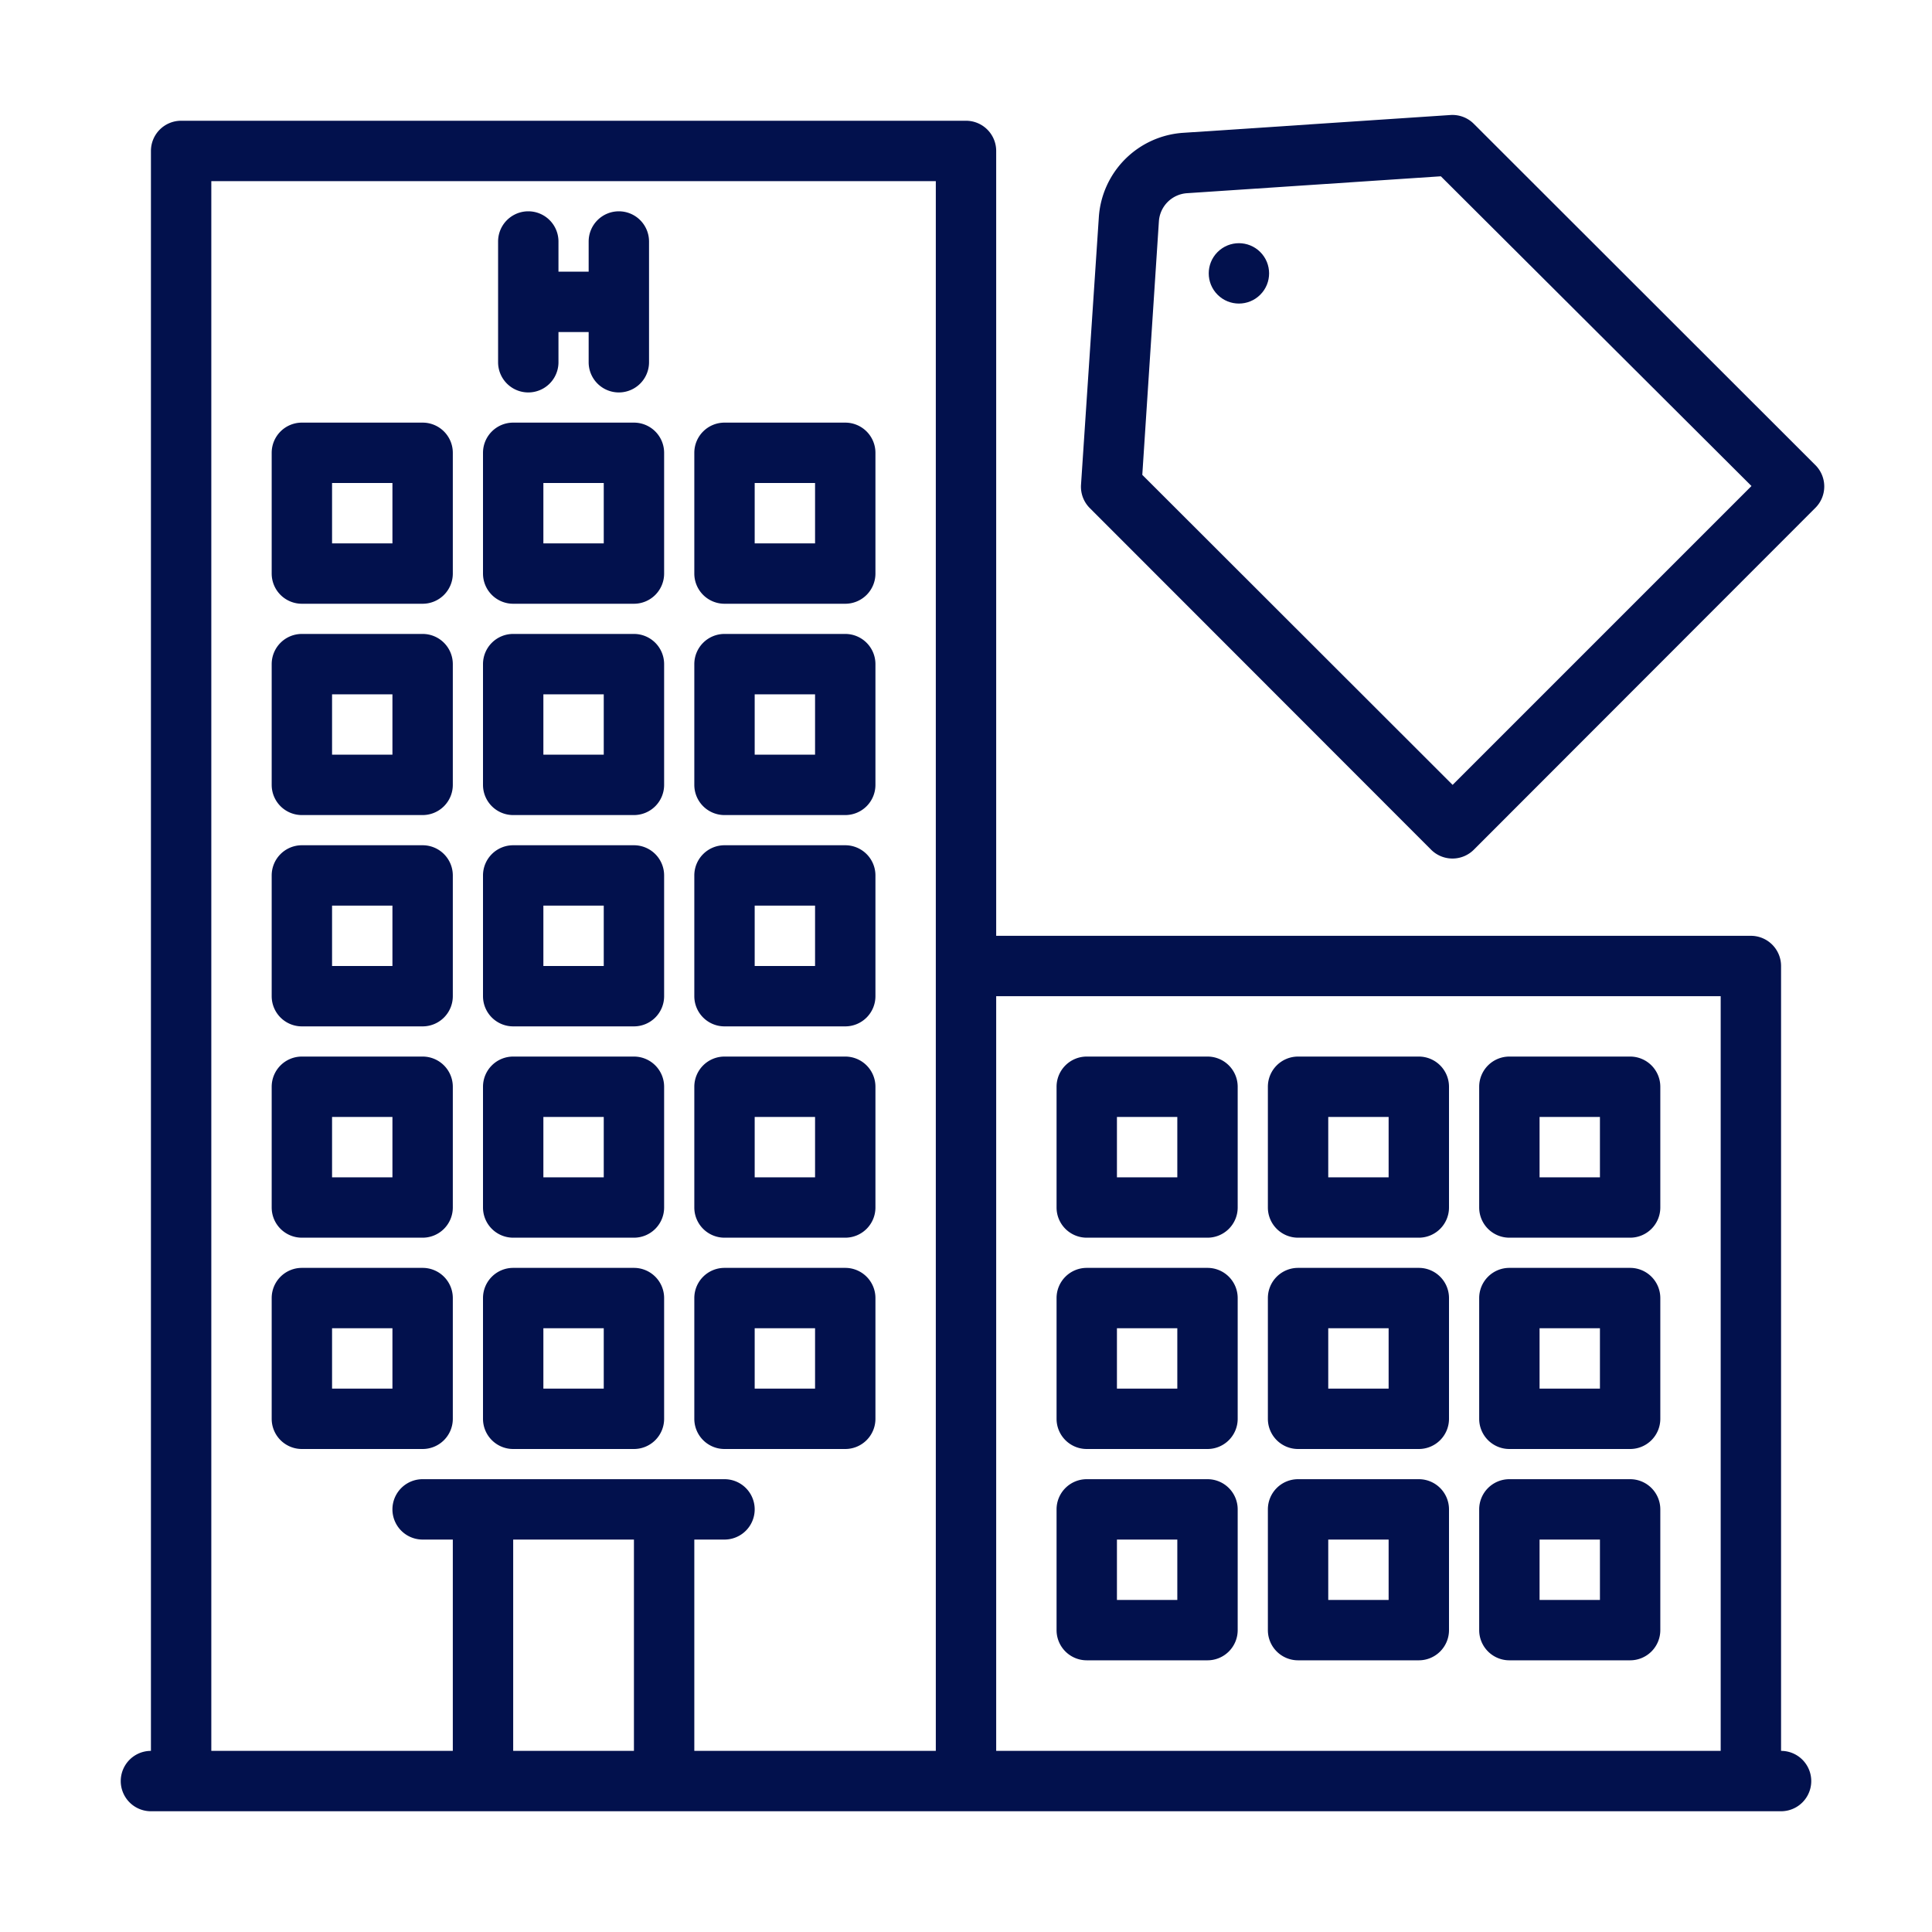
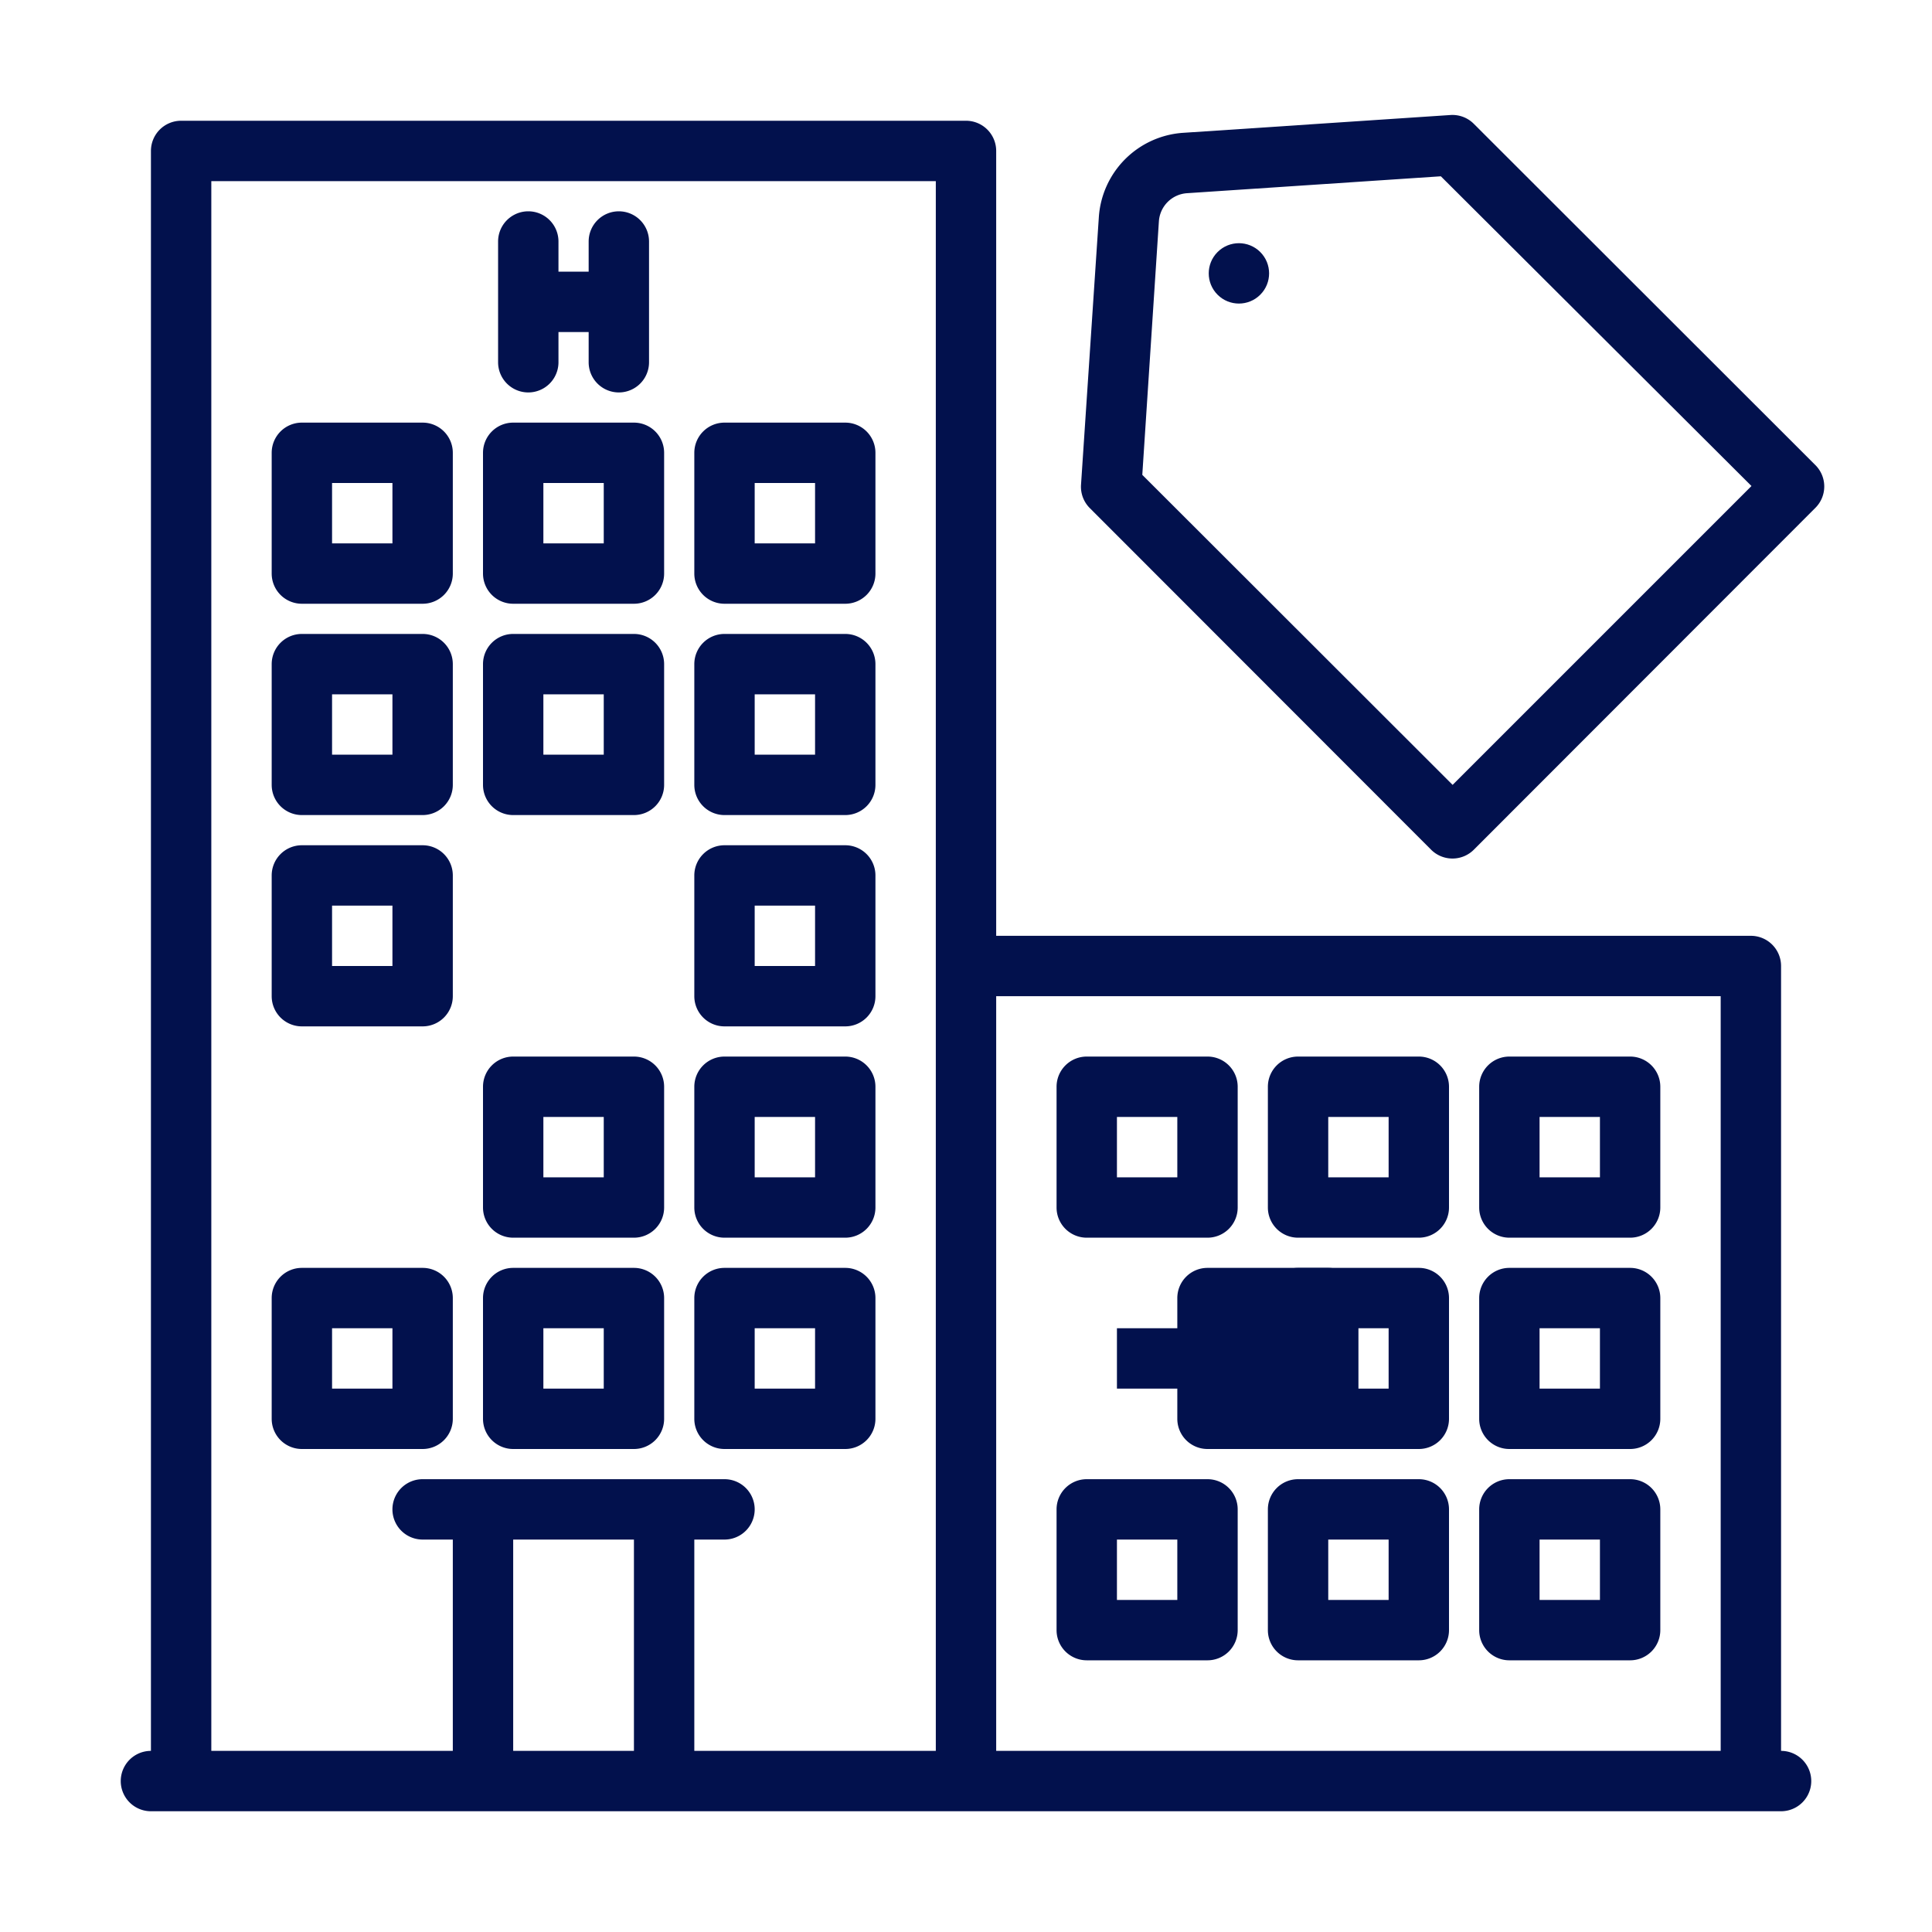
<svg xmlns="http://www.w3.org/2000/svg" viewBox="0 0 64 64" width="300" height="300">
  <g width="100%" height="100%" transform="matrix(1,0,0,1,0,0)">
    <g id="budget-rooms">
      <path d="m20.5 7a1 1 0 0 0 -1 1v1h-1v-1a1 1 0 0 0 -2 0v4a1 1 0 0 0 2 0v-1h1v1a1 1 0 0 0 2 0v-4a1 1 0 0 0 -1-1z" fill="#02114d" fill-opacity="1" data-original-color="#000000ff" stroke="none" stroke-opacity="1" />
-       <path d="m14 41h-4a1 1 0 0 1 -1-1v-4a1 1 0 0 1 1-1h4a1 1 0 0 1 1 1v4a1 1 0 0 1 -1 1zm-3-2h2v-2h-2z" fill="#02114d" fill-opacity="1" data-original-color="#000000ff" stroke="none" stroke-opacity="1" />
      <path d="m21 41h-4a1 1 0 0 1 -1-1v-4a1 1 0 0 1 1-1h4a1 1 0 0 1 1 1v4a1 1 0 0 1 -1 1zm-3-2h2v-2h-2z" fill="#02114d" fill-opacity="1" data-original-color="#000000ff" stroke="none" stroke-opacity="1" />
      <path d="m14 48h-4a1 1 0 0 1 -1-1v-4a1 1 0 0 1 1-1h4a1 1 0 0 1 1 1v4a1 1 0 0 1 -1 1zm-3-2h2v-2h-2z" fill="#02114d" fill-opacity="1" data-original-color="#000000ff" stroke="none" stroke-opacity="1" />
      <path d="m21 48h-4a1 1 0 0 1 -1-1v-4a1 1 0 0 1 1-1h4a1 1 0 0 1 1 1v4a1 1 0 0 1 -1 1zm-3-2h2v-2h-2z" fill="#02114d" fill-opacity="1" data-original-color="#000000ff" stroke="none" stroke-opacity="1" />
      <path d="m28 41h-4a1 1 0 0 1 -1-1v-4a1 1 0 0 1 1-1h4a1 1 0 0 1 1 1v4a1 1 0 0 1 -1 1zm-3-2h2v-2h-2z" fill="#02114d" fill-opacity="1" data-original-color="#000000ff" stroke="none" stroke-opacity="1" />
      <path d="m28 48h-4a1 1 0 0 1 -1-1v-4a1 1 0 0 1 1-1h4a1 1 0 0 1 1 1v4a1 1 0 0 1 -1 1zm-3-2h2v-2h-2z" fill="#02114d" fill-opacity="1" data-original-color="#000000ff" stroke="none" stroke-opacity="1" />
      <path d="m14 27h-4a1 1 0 0 1 -1-1v-4a1 1 0 0 1 1-1h4a1 1 0 0 1 1 1v4a1 1 0 0 1 -1 1zm-3-2h2v-2h-2z" fill="#02114d" fill-opacity="1" data-original-color="#000000ff" stroke="none" stroke-opacity="1" />
      <path d="m21 27h-4a1 1 0 0 1 -1-1v-4a1 1 0 0 1 1-1h4a1 1 0 0 1 1 1v4a1 1 0 0 1 -1 1zm-3-2h2v-2h-2z" fill="#02114d" fill-opacity="1" data-original-color="#000000ff" stroke="none" stroke-opacity="1" />
      <path d="m14 34h-4a1 1 0 0 1 -1-1v-4a1 1 0 0 1 1-1h4a1 1 0 0 1 1 1v4a1 1 0 0 1 -1 1zm-3-2h2v-2h-2z" fill="#02114d" fill-opacity="1" data-original-color="#000000ff" stroke="none" stroke-opacity="1" />
-       <path d="m21 34h-4a1 1 0 0 1 -1-1v-4a1 1 0 0 1 1-1h4a1 1 0 0 1 1 1v4a1 1 0 0 1 -1 1zm-3-2h2v-2h-2z" fill="#02114d" fill-opacity="1" data-original-color="#000000ff" stroke="none" stroke-opacity="1" />
      <path d="m28 27h-4a1 1 0 0 1 -1-1v-4a1 1 0 0 1 1-1h4a1 1 0 0 1 1 1v4a1 1 0 0 1 -1 1zm-3-2h2v-2h-2z" fill="#02114d" fill-opacity="1" data-original-color="#000000ff" stroke="none" stroke-opacity="1" />
      <path d="m14 20h-4a1 1 0 0 1 -1-1v-4a1 1 0 0 1 1-1h4a1 1 0 0 1 1 1v4a1 1 0 0 1 -1 1zm-3-2h2v-2h-2z" fill="#02114d" fill-opacity="1" data-original-color="#000000ff" stroke="none" stroke-opacity="1" />
      <path d="m21 20h-4a1 1 0 0 1 -1-1v-4a1 1 0 0 1 1-1h4a1 1 0 0 1 1 1v4a1 1 0 0 1 -1 1zm-3-2h2v-2h-2z" fill="#02114d" fill-opacity="1" data-original-color="#000000ff" stroke="none" stroke-opacity="1" />
      <path d="m28 20h-4a1 1 0 0 1 -1-1v-4a1 1 0 0 1 1-1h4a1 1 0 0 1 1 1v4a1 1 0 0 1 -1 1zm-3-2h2v-2h-2z" fill="#02114d" fill-opacity="1" data-original-color="#000000ff" stroke="none" stroke-opacity="1" />
      <path d="m28 34h-4a1 1 0 0 1 -1-1v-4a1 1 0 0 1 1-1h4a1 1 0 0 1 1 1v4a1 1 0 0 1 -1 1zm-3-2h2v-2h-2z" fill="#02114d" fill-opacity="1" data-original-color="#000000ff" stroke="none" stroke-opacity="1" />
-       <path d="m40 48h-4a1 1 0 0 1 -1-1v-4a1 1 0 0 1 1-1h4a1 1 0 0 1 1 1v4a1 1 0 0 1 -1 1zm-3-2h2v-2h-2z" fill="#02114d" fill-opacity="1" data-original-color="#000000ff" stroke="none" stroke-opacity="1" />
+       <path d="m40 48a1 1 0 0 1 -1-1v-4a1 1 0 0 1 1-1h4a1 1 0 0 1 1 1v4a1 1 0 0 1 -1 1zm-3-2h2v-2h-2z" fill="#02114d" fill-opacity="1" data-original-color="#000000ff" stroke="none" stroke-opacity="1" />
      <path d="m47 48h-4a1 1 0 0 1 -1-1v-4a1 1 0 0 1 1-1h4a1 1 0 0 1 1 1v4a1 1 0 0 1 -1 1zm-3-2h2v-2h-2z" fill="#02114d" fill-opacity="1" data-original-color="#000000ff" stroke="none" stroke-opacity="1" />
      <path d="m40 55h-4a1 1 0 0 1 -1-1v-4a1 1 0 0 1 1-1h4a1 1 0 0 1 1 1v4a1 1 0 0 1 -1 1zm-3-2h2v-2h-2z" fill="#02114d" fill-opacity="1" data-original-color="#000000ff" stroke="none" stroke-opacity="1" />
      <path d="m47 55h-4a1 1 0 0 1 -1-1v-4a1 1 0 0 1 1-1h4a1 1 0 0 1 1 1v4a1 1 0 0 1 -1 1zm-3-2h2v-2h-2z" fill="#02114d" fill-opacity="1" data-original-color="#000000ff" stroke="none" stroke-opacity="1" />
      <path d="m54 48h-4a1 1 0 0 1 -1-1v-4a1 1 0 0 1 1-1h4a1 1 0 0 1 1 1v4a1 1 0 0 1 -1 1zm-3-2h2v-2h-2z" fill="#02114d" fill-opacity="1" data-original-color="#000000ff" stroke="none" stroke-opacity="1" />
      <path d="m40 41h-4a1 1 0 0 1 -1-1v-4a1 1 0 0 1 1-1h4a1 1 0 0 1 1 1v4a1 1 0 0 1 -1 1zm-3-2h2v-2h-2z" fill="#02114d" fill-opacity="1" data-original-color="#000000ff" stroke="none" stroke-opacity="1" />
      <path d="m47 41h-4a1 1 0 0 1 -1-1v-4a1 1 0 0 1 1-1h4a1 1 0 0 1 1 1v4a1 1 0 0 1 -1 1zm-3-2h2v-2h-2z" fill="#02114d" fill-opacity="1" data-original-color="#000000ff" stroke="none" stroke-opacity="1" />
      <path d="m54 41h-4a1 1 0 0 1 -1-1v-4a1 1 0 0 1 1-1h4a1 1 0 0 1 1 1v4a1 1 0 0 1 -1 1zm-3-2h2v-2h-2z" fill="#02114d" fill-opacity="1" data-original-color="#000000ff" stroke="none" stroke-opacity="1" />
      <path d="m54 55h-4a1 1 0 0 1 -1-1v-4a1 1 0 0 1 1-1h4a1 1 0 0 1 1 1v4a1 1 0 0 1 -1 1zm-3-2h2v-2h-2z" fill="#02114d" fill-opacity="1" data-original-color="#000000ff" stroke="none" stroke-opacity="1" />
      <path d="m59 58v-26a1 1 0 0 0 -1-1h-25v-26a1 1 0 0 0 -1-1h-26a1 1 0 0 0 -1 1v53a1 1 0 0 0 0 2h54a1 1 0 0 0 0-2zm-42-7h4v7h-4zm14 7h-8v-7h1a1 1 0 0 0 0-2h-10a1 1 0 0 0 0 2h1v7h-8v-52h24zm26 0h-24v-25h24z" fill="#02114d" fill-opacity="1" data-original-color="#000000ff" stroke="none" stroke-opacity="1" />
      <path d="m48.12 28.44a1 1 0 0 1 -.71-.29l-11.31-11.32a1 1 0 0 1 -.29-.77l.59-8.86a3 3 0 0 1 2.79-2.8l8.86-.59a1 1 0 0 1 .77.29l11.32 11.31a1 1 0 0 1 0 1.41l-11.31 11.32a1 1 0 0 1 -.71.3zm-10.28-12.71 10.28 10.27 9.9-9.9-10.29-10.26-8.41.56a1 1 0 0 0 -.93.93z" fill="#02114d" fill-opacity="1" data-original-color="#000000ff" stroke="none" stroke-opacity="1" />
      <circle cx="41.05" cy="9.05" r="1" transform="matrix(.707 -.707 .707 .707 5.62 31.68)" fill="#02114d" fill-opacity="1" data-original-color="#000000ff" stroke="none" stroke-opacity="1" />
    </g>
  </g>
</svg>